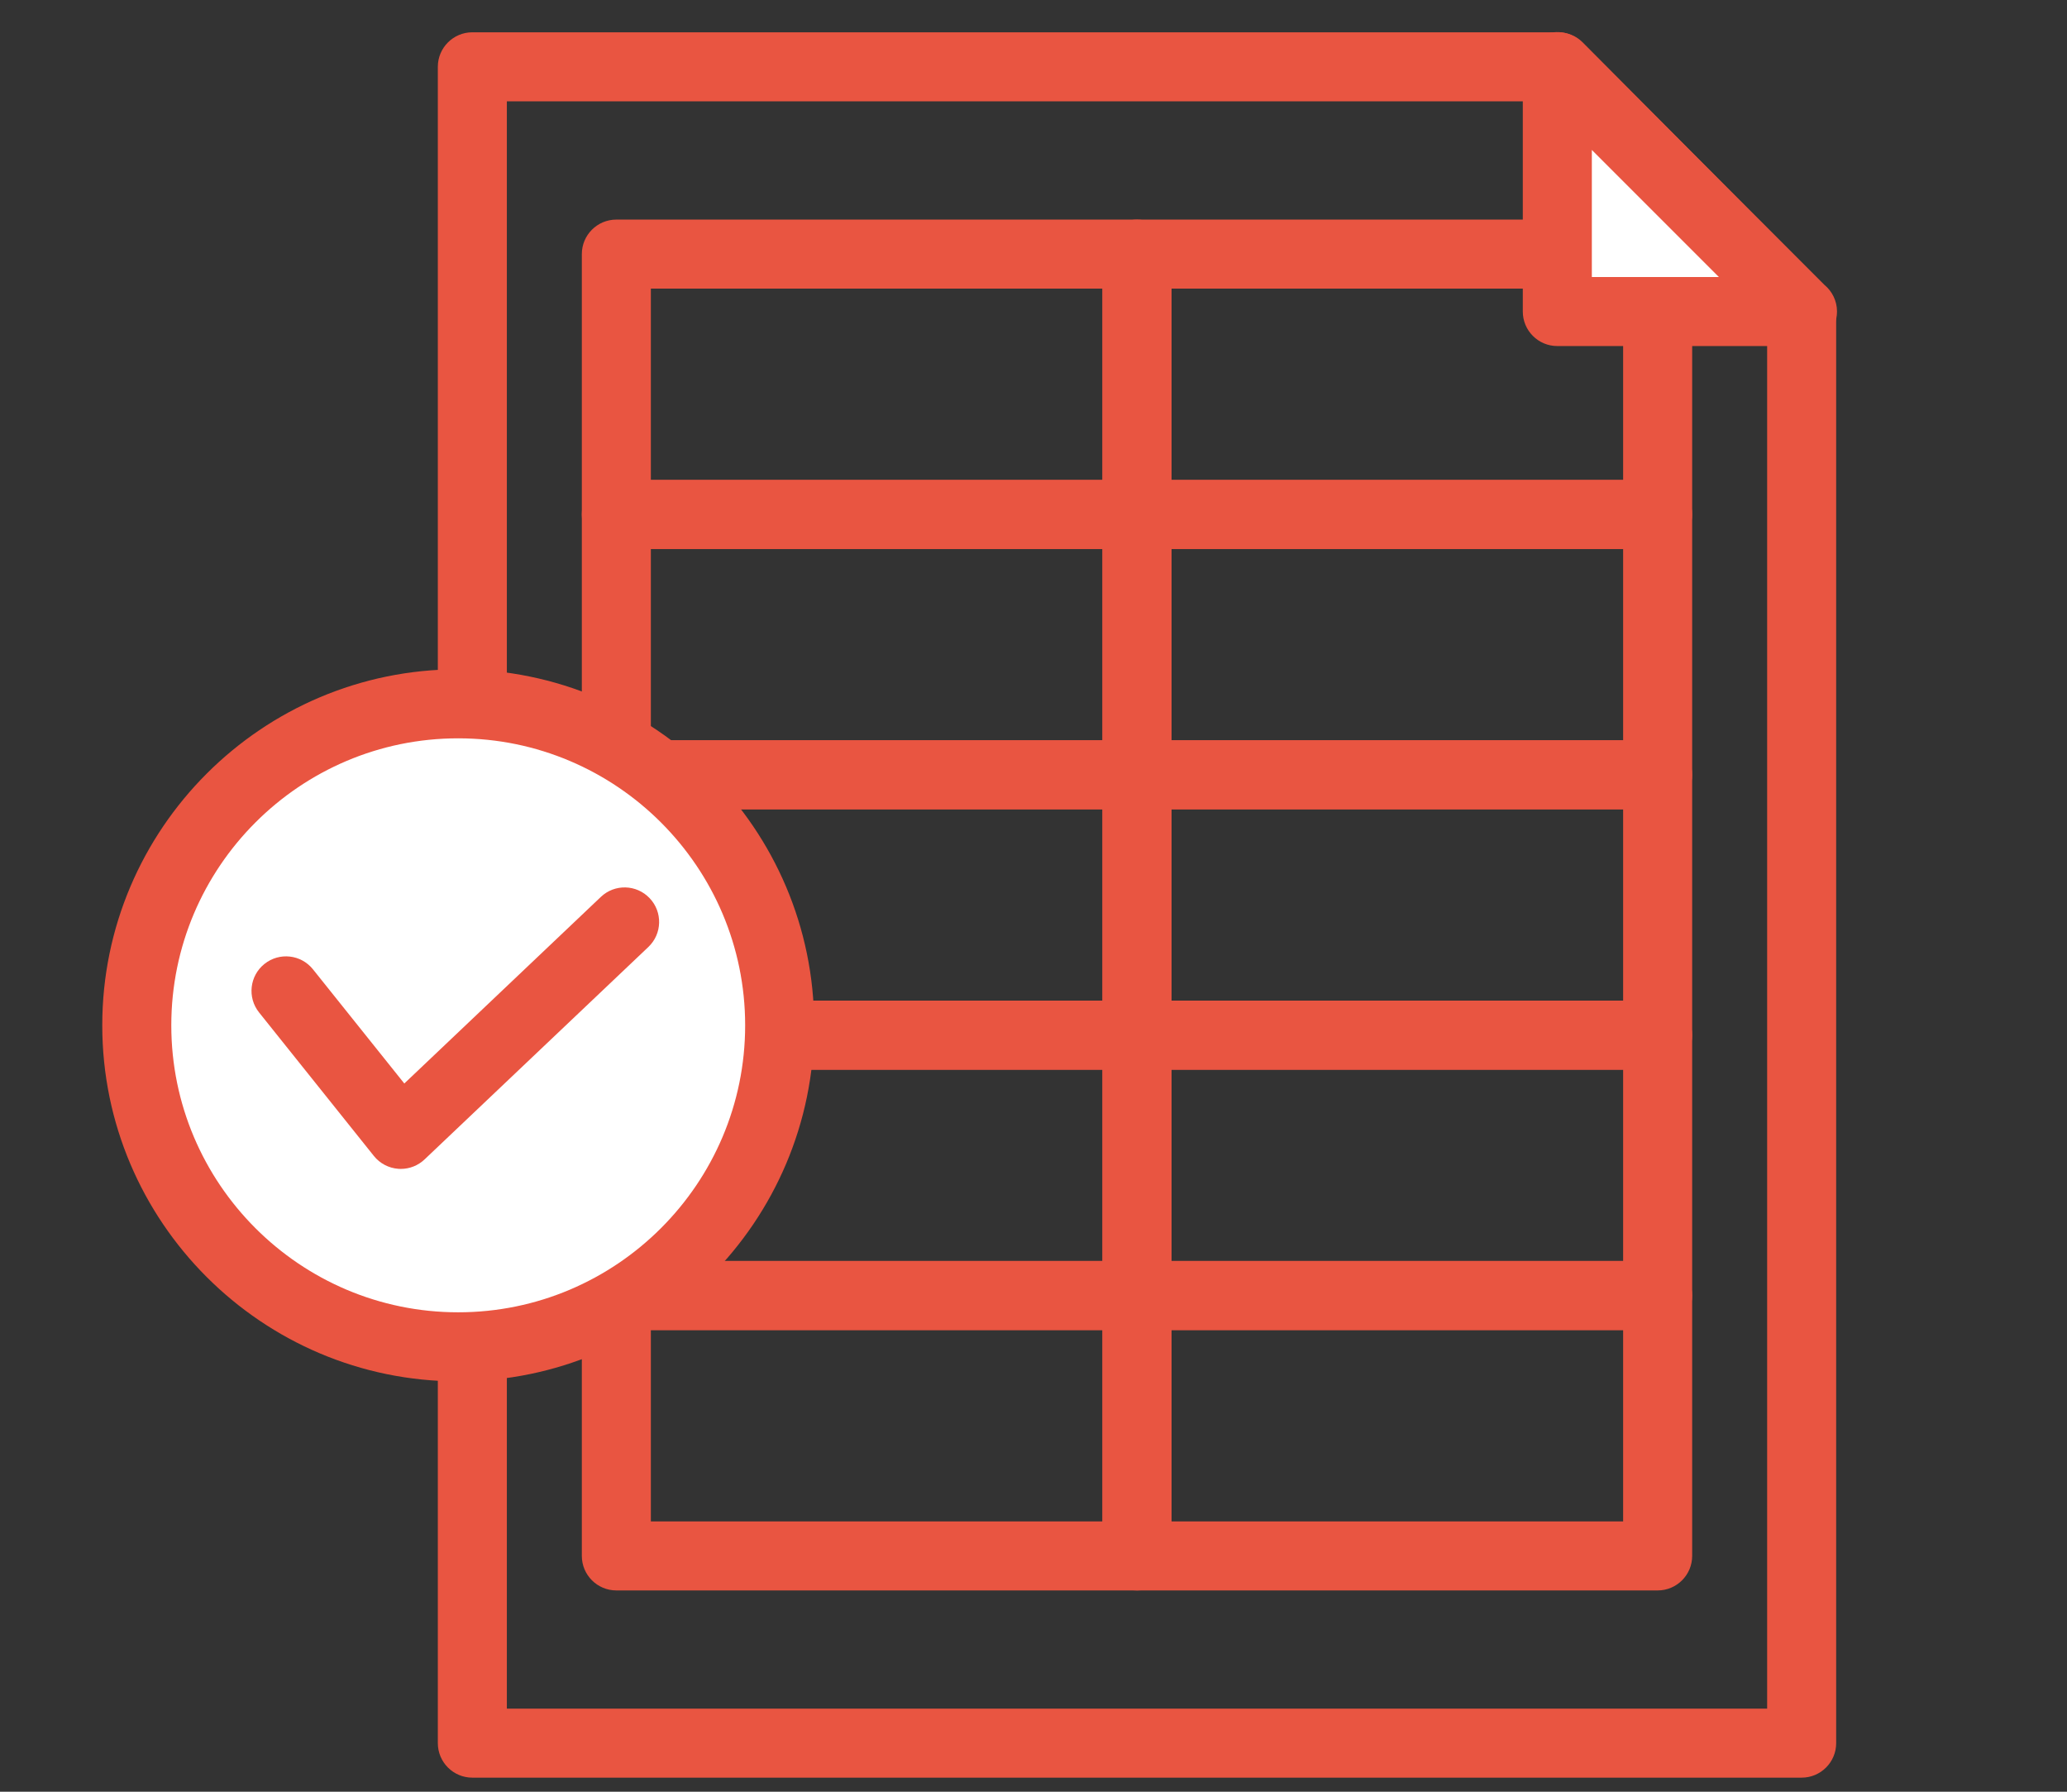
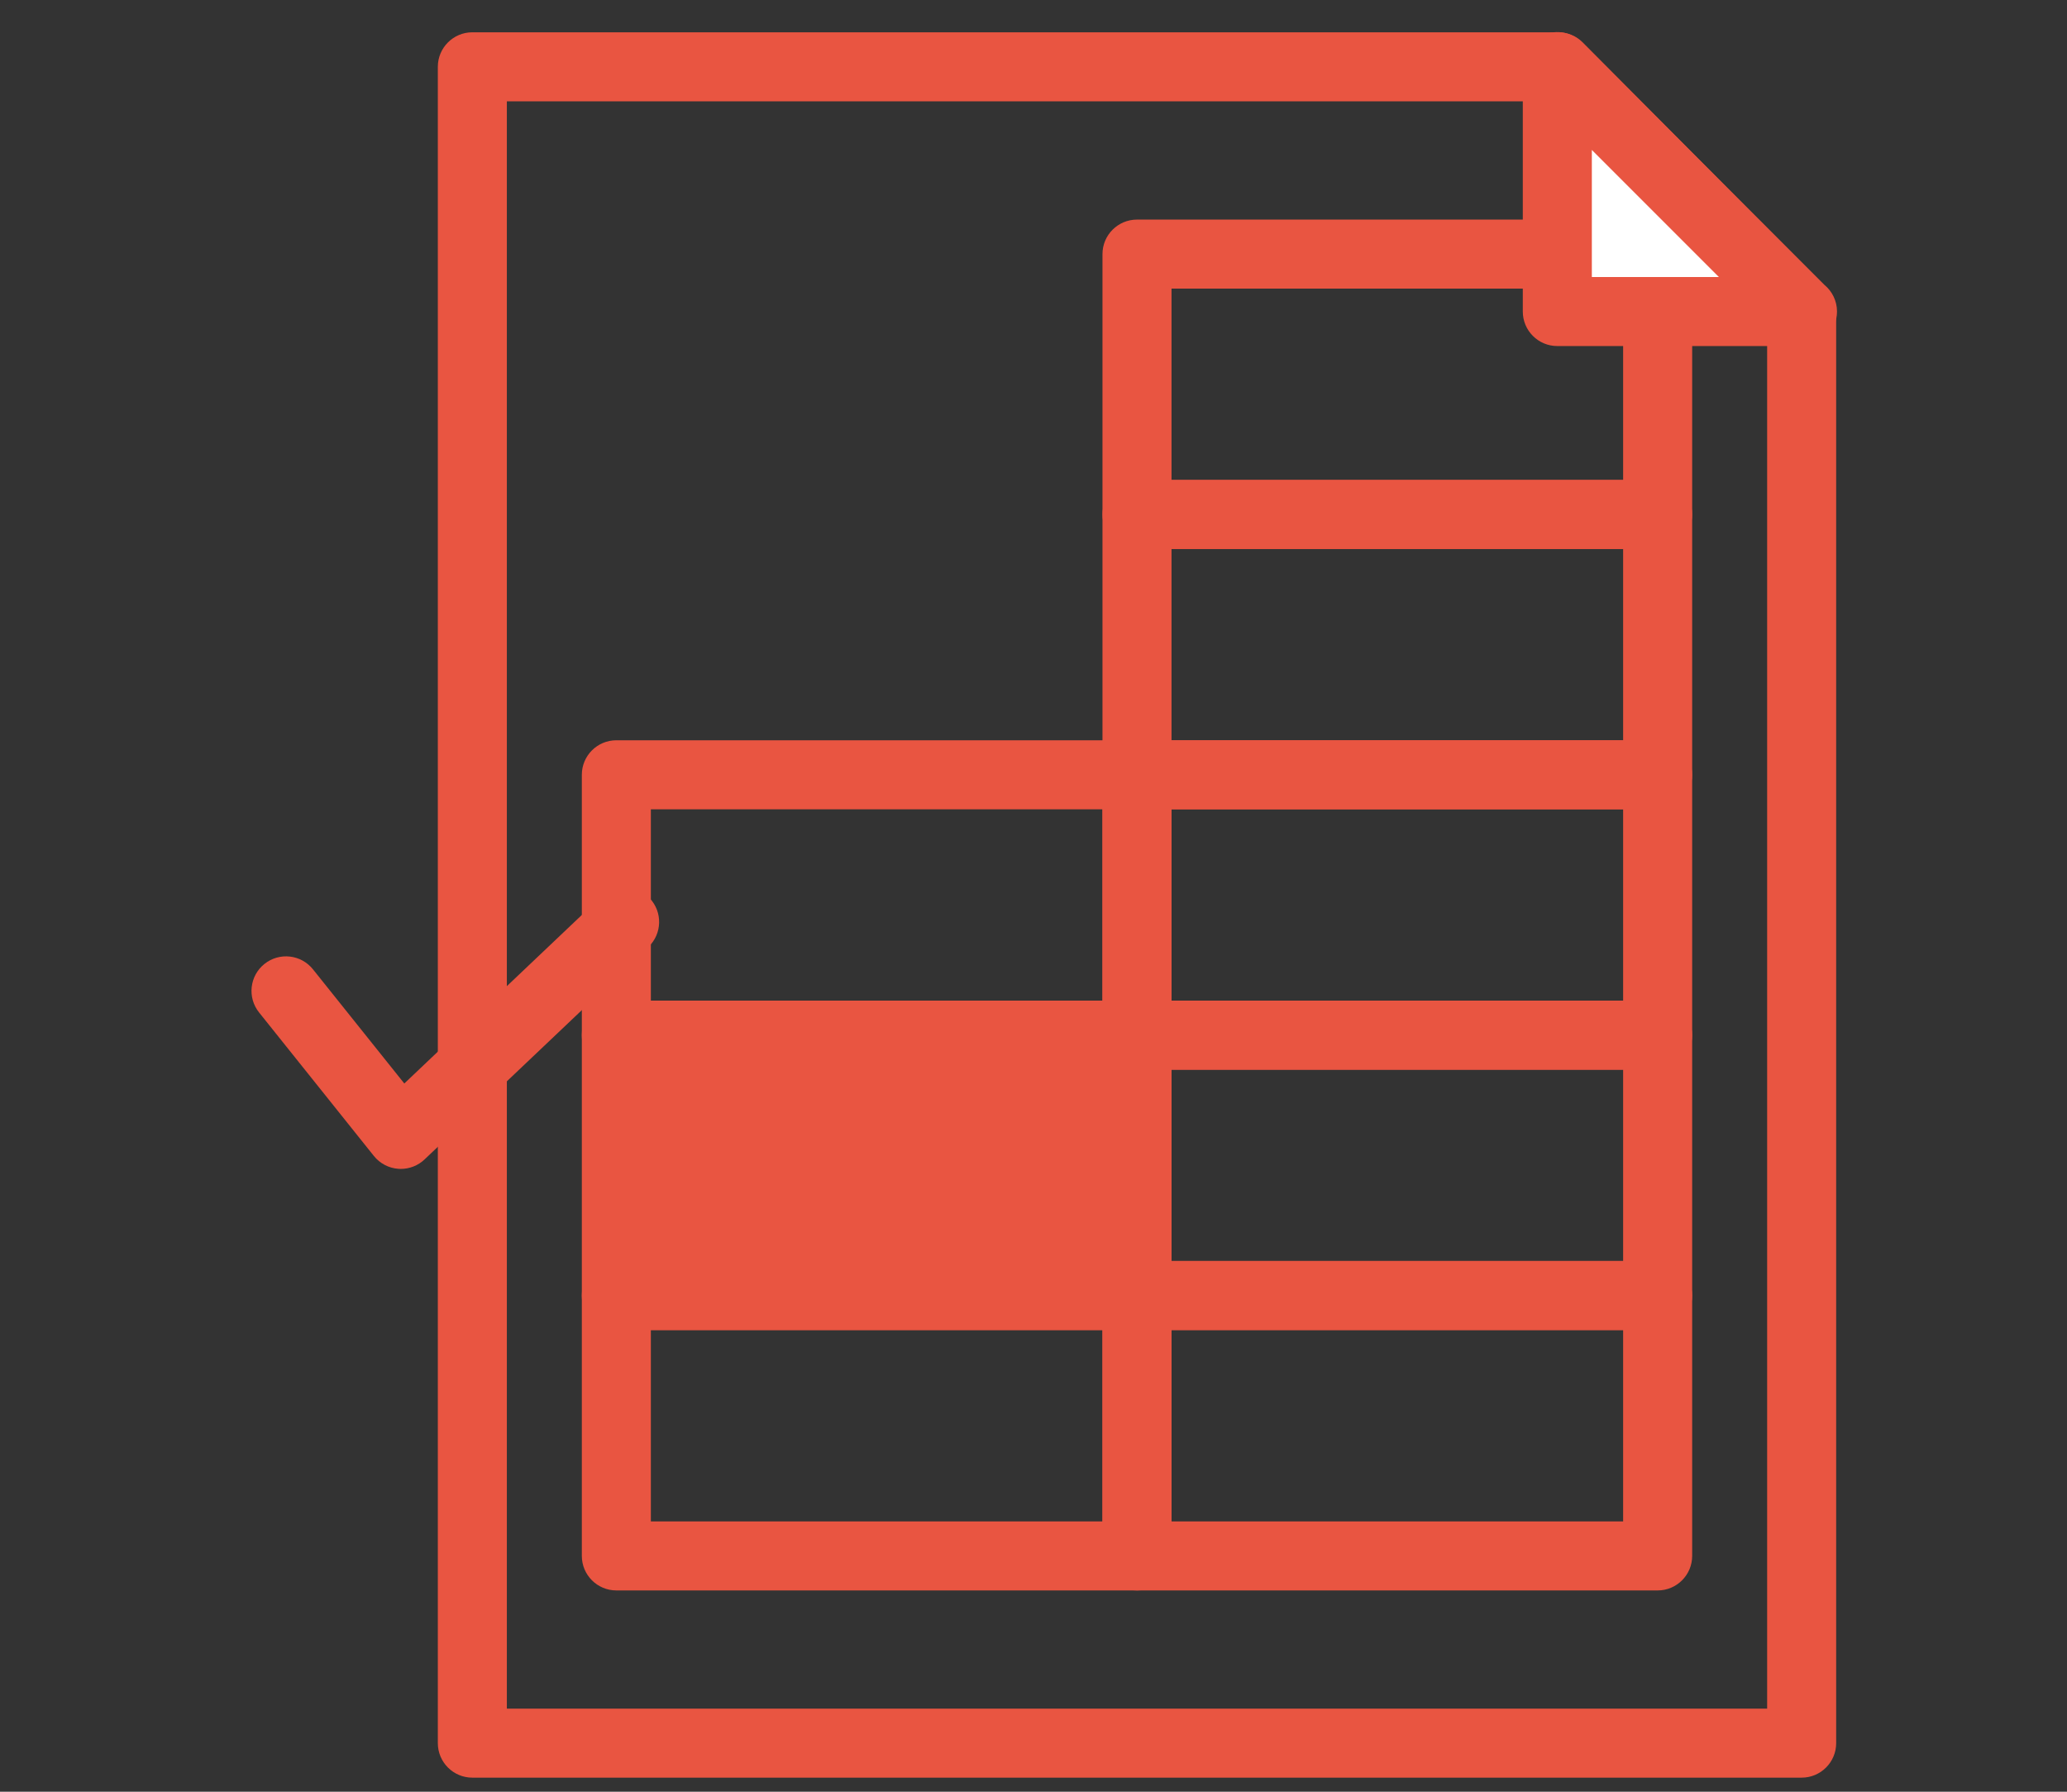
<svg xmlns="http://www.w3.org/2000/svg" version="1.1" id="レイヤー_1" x="0px" y="0px" width="150px" height="130px" viewBox="-20 0 150 130" enable-background="new -20 0 150 130" xml:space="preserve">
  <rect x="-20" y="0" width="150" height="130" fill="#333333" stroke="none" />
  <path fill="#E95541" d="M110.744,128.979H14.278c-1.383,0-2.505-1.121-2.505-2.504V4.848c0-1.382,1.122-2.505,2.505-2.505h78.807  c0.666,0,1.306,0.267,1.776,0.739l17.659,17.759c0.466,0.469,0.729,1.104,0.729,1.766v103.867  C113.249,127.857,112.127,128.979,110.744,128.979z M16.782,123.97h91.458V23.641L92.043,7.353H16.782V123.97z" />
-   <path fill="#E95541" d="M62.512,39.832H24.728c-1.383,0-2.505-1.123-2.505-2.505V18.435c0-1.382,1.122-2.503,2.505-2.503h37.784  c1.382,0,2.504,1.121,2.504,2.503v18.892C65.016,38.709,63.894,39.832,62.512,39.832z M27.232,34.823h32.773V20.94H27.232V34.823z" />
  <path fill="#E95541" d="M100.295,39.832H62.512c-1.383,0-2.506-1.123-2.506-2.505V18.435c0-1.382,1.123-2.503,2.506-2.503h37.783  c1.383,0,2.504,1.121,2.504,2.503v18.892C102.799,38.709,101.678,39.832,100.295,39.832z M65.016,34.823h32.773V20.94H65.016V34.823  z" />
-   <path fill="#E95541" d="M62.512,58.719H24.728c-1.383,0-2.505-1.121-2.505-2.503V37.327c0-1.384,1.122-2.504,2.505-2.504h37.784  c1.382,0,2.504,1.121,2.504,2.504v18.889C65.016,57.599,63.894,58.719,62.512,58.719z M27.232,53.711h32.773V39.832H27.232V53.711z" />
  <path fill="#E95541" d="M100.295,58.719H62.512c-1.383,0-2.506-1.121-2.506-2.503V37.327c0-1.384,1.123-2.504,2.506-2.504h37.783  c1.383,0,2.504,1.121,2.504,2.504v18.889C102.799,57.599,101.678,58.719,100.295,58.719z M65.016,53.711h32.773V39.832H65.016  V53.711z" />
  <path fill="#E95541" d="M62.512,77.611H24.728c-1.383,0-2.505-1.121-2.505-2.504V56.216c0-1.384,1.122-2.505,2.505-2.505h37.784  c1.382,0,2.504,1.121,2.504,2.505v18.891C65.016,76.49,63.894,77.611,62.512,77.611z M27.232,72.602h32.773V58.719H27.232V72.602z" />
  <path fill="#E95541" d="M100.295,77.611H62.512c-1.383,0-2.506-1.121-2.506-2.504V56.216c0-1.384,1.123-2.505,2.506-2.505h37.783  c1.383,0,2.504,1.121,2.504,2.505v18.891C102.799,76.49,101.678,77.611,100.295,77.611z M65.016,72.602h32.773V58.719H65.016V72.602  z" />
-   <path fill="#E95541" d="M62.512,96.502H24.728c-1.383,0-2.505-1.121-2.505-2.503V75.107c0-1.383,1.122-2.506,2.505-2.506h37.784  c1.382,0,2.504,1.123,2.504,2.506v18.892C65.016,95.381,63.894,96.502,62.512,96.502z M27.232,91.494h32.773V77.611H27.232V91.494z" />
+   <path fill="#E95541" d="M62.512,96.502H24.728c-1.383,0-2.505-1.121-2.505-2.503V75.107c0-1.383,1.122-2.506,2.505-2.506h37.784  c1.382,0,2.504,1.123,2.504,2.506v18.892C65.016,95.381,63.894,96.502,62.512,96.502z M27.232,91.494h32.773V77.611V91.494z" />
  <path fill="#E95541" d="M100.295,96.502H62.512c-1.383,0-2.506-1.121-2.506-2.503V75.107c0-1.383,1.123-2.506,2.506-2.506h37.783  c1.383,0,2.504,1.123,2.504,2.506v18.892C102.799,95.381,101.678,96.502,100.295,96.502z M65.016,91.494h32.773V77.611H65.016  V91.494z" />
  <path fill="#E95541" d="M62.512,115.395H24.728c-1.383,0-2.505-1.121-2.505-2.505V93.999c0-1.384,1.122-2.505,2.505-2.505h37.784  c1.382,0,2.504,1.121,2.504,2.505v18.891C65.016,114.273,63.894,115.395,62.512,115.395z M27.232,110.387h32.773V96.502H27.232  V110.387z" />
  <path fill="#E95541" d="M100.295,115.395H62.512c-1.383,0-2.506-1.121-2.506-2.505V93.999c0-1.384,1.123-2.505,2.506-2.505h37.783  c1.383,0,2.504,1.121,2.504,2.505v18.891C102.799,114.273,101.678,115.395,100.295,115.395z M65.016,110.387h32.773V96.502H65.016  V110.387z" />
  <g>
-     <path fill="#FFFFFF" d="M36.579,74.393c0,12.885-10.442,23.326-23.33,23.326c-12.879,0-23.323-10.441-23.323-23.326   c0-12.883,10.444-23.326,23.323-23.326C26.136,51.067,36.579,61.509,36.579,74.393z" />
-     <path fill="#E95541" d="M13.249,100.225c-14.241,0-25.828-11.59-25.828-25.832s11.587-25.831,25.828-25.831   c14.245,0,25.834,11.588,25.834,25.831S27.494,100.225,13.249,100.225z M13.249,53.57c-11.479,0-20.818,9.342-20.818,20.823   c0,11.482,9.339,20.822,20.818,20.822c11.483,0,20.826-9.34,20.826-20.822C34.075,62.912,24.732,53.57,13.249,53.57z" />
-   </g>
+     </g>
  <g>
    <path fill="#E95541" d="M9.087,84.811c-0.058,0-0.115-0.002-0.171-0.006c-0.7-0.047-1.347-0.387-1.785-0.934l-8.331-10.412   c-0.864-1.08-0.689-2.657,0.391-3.52c1.081-0.865,2.657-0.689,3.52,0.391l6.629,8.284l14.264-13.538   c1-0.952,2.587-0.912,3.54,0.093c0.953,1.002,0.911,2.588-0.092,3.54L10.81,84.123C10.344,84.566,9.726,84.811,9.087,84.811z" />
  </g>
  <g>
    <polygon fill="#FFFFFF" points="110.785,22.604 93.013,22.604 93.013,4.833  " />
    <path fill="#E95541" d="M110.803,25.108c-0.005,0-0.01,0-0.018,0H93.013c-1.384,0-2.505-1.121-2.505-2.505V4.833   c0-1.012,0.61-1.925,1.547-2.312c0.934-0.389,2.014-0.174,2.729,0.541l17.605,17.603c0.562,0.459,0.92,1.157,0.92,1.938   C113.309,23.988,112.188,25.108,110.803,25.108z M95.518,20.101h9.221l-9.221-9.222V20.101z" />
  </g>
</svg>